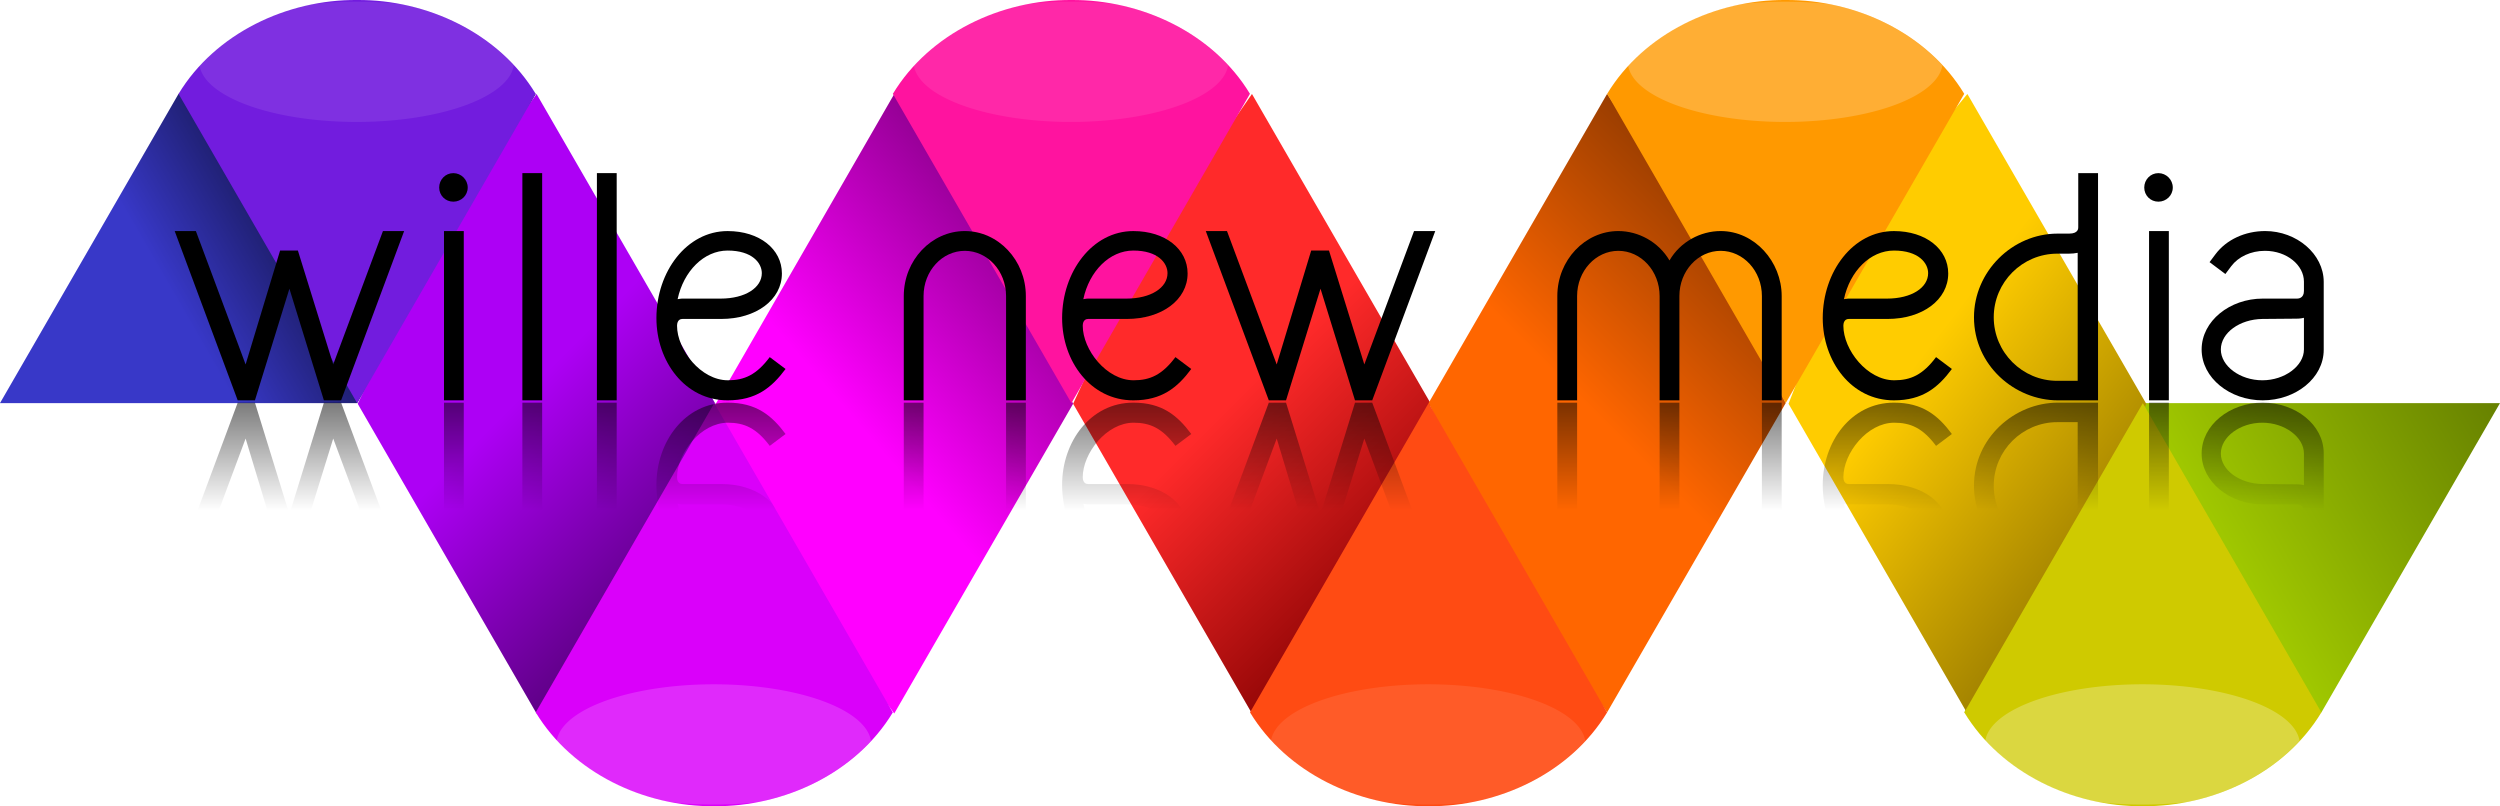
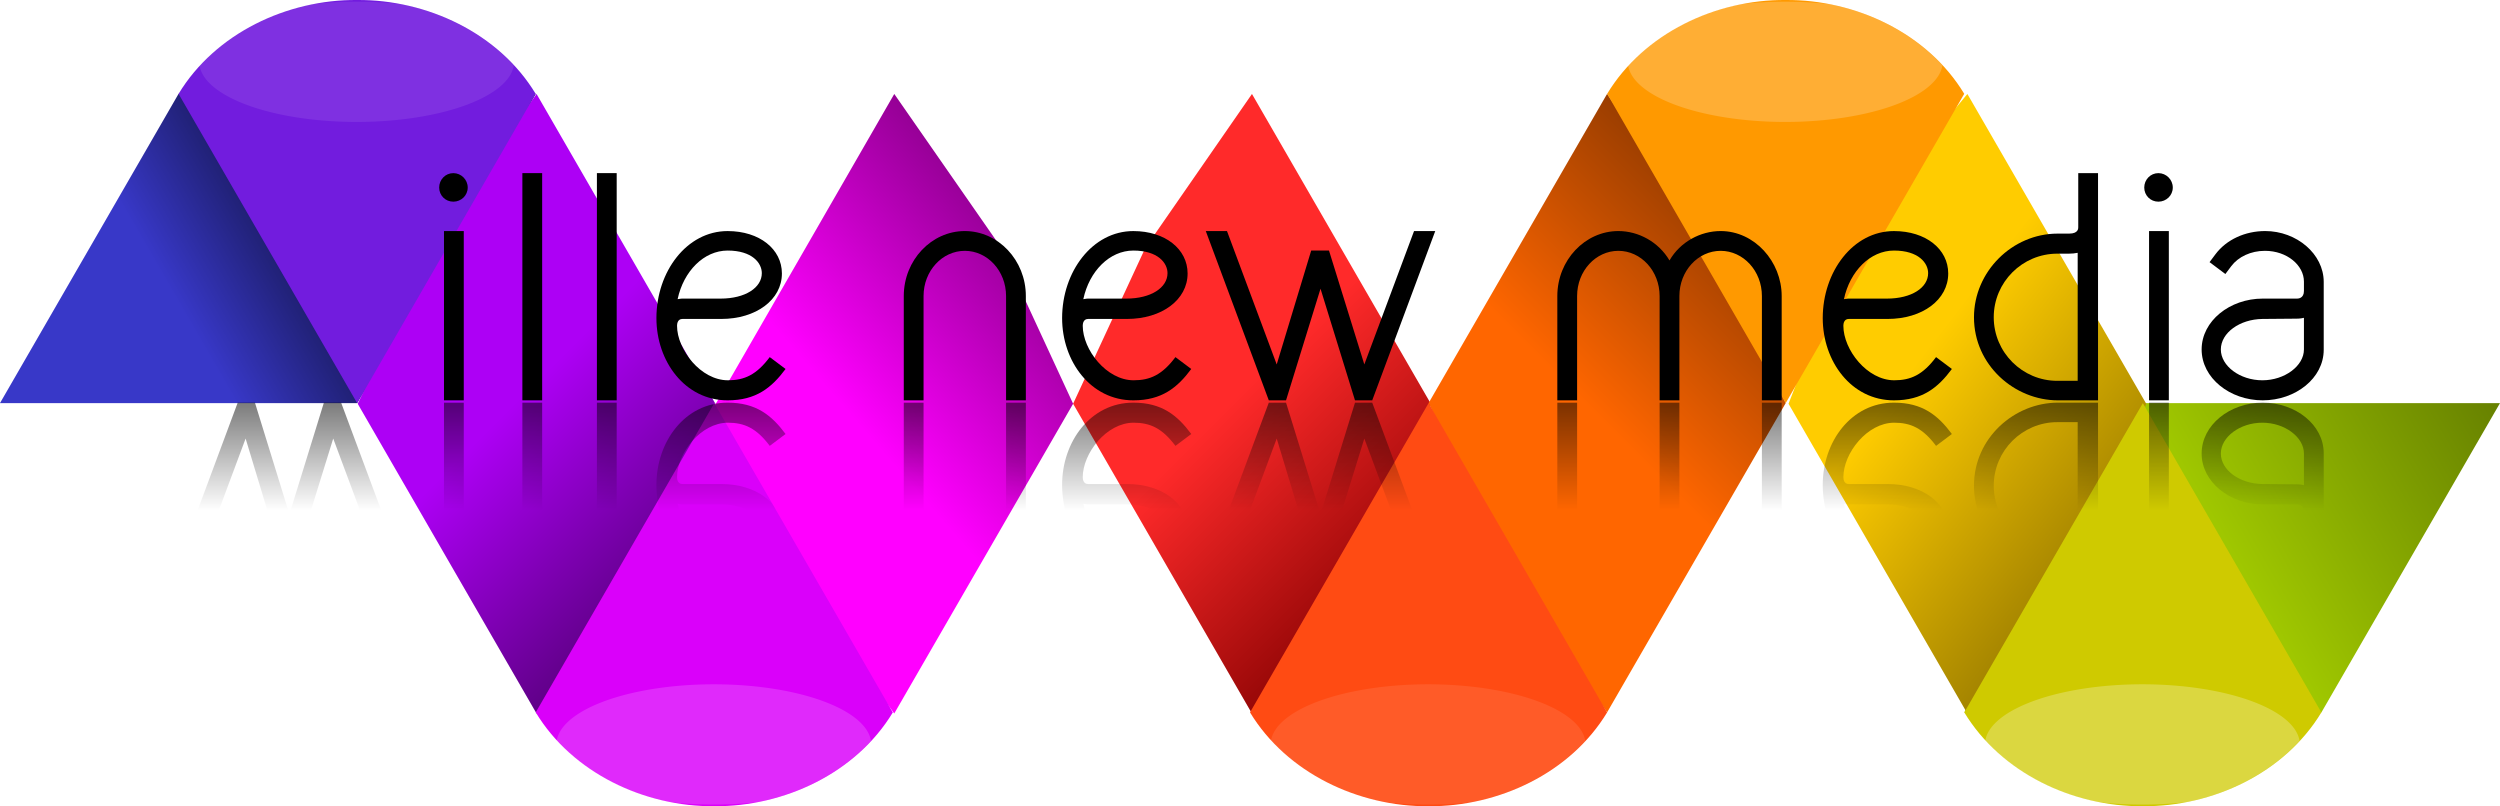
<svg xmlns="http://www.w3.org/2000/svg" xmlns:ns1="http://www.inkscape.org/namespaces/inkscape" xmlns:ns2="http://sodipodi.sourceforge.net/DTD/sodipodi-0.dtd" xmlns:xlink="http://www.w3.org/1999/xlink" width="529.134" height="170.639" viewBox="0 0 140 45.148" version="1.1" id="svg6612" ns1:version="0.92.2 (5c3e80d, 2017-08-06)" ns2:docname="wnmlogo.svg" ns1:export-filename="D:\WNM2018\wnmlogo_with_text.png" ns1:export-xdpi="185.65488" ns1:export-ydpi="185.65488">
  <defs id="defs6606">
    <linearGradient ns1:collect="always" id="linearGradient8678">
      <stop style="stop-color:#000000;stop-opacity:1;" offset="0" id="stop8674" />
      <stop style="stop-color:#000000;stop-opacity:0;" offset="1" id="stop8676" />
    </linearGradient>
    <linearGradient ns1:collect="always" id="linearGradient8157">
      <stop style="stop-color:#9fc700;stop-opacity:1;" offset="0" id="stop8153" />
      <stop style="stop-color:#668000;stop-opacity:1" offset="1" id="stop8155" />
    </linearGradient>
    <linearGradient ns1:collect="always" id="linearGradient8149">
      <stop style="stop-color:#ffcc00;stop-opacity:1;" offset="0" id="stop8145" />
      <stop style="stop-color:#886e00;stop-opacity:1" offset="1" id="stop8147" />
    </linearGradient>
    <linearGradient ns1:collect="always" id="linearGradient8141">
      <stop style="stop-color:#ff6600;stop-opacity:1;" offset="0" id="stop8137" />
      <stop style="stop-color:#853500;stop-opacity:1" offset="1" id="stop8139" />
    </linearGradient>
    <linearGradient ns1:collect="always" id="linearGradient8133">
      <stop style="stop-color:#ff2a2a;stop-opacity:1;" offset="0" id="stop8129" />
      <stop style="stop-color:#810000;stop-opacity:1" offset="1" id="stop8131" />
    </linearGradient>
    <linearGradient ns1:collect="always" id="linearGradient8125">
      <stop style="stop-color:#ff00ff;stop-opacity:1;" offset="0" id="stop8121" />
      <stop style="stop-color:#790079;stop-opacity:1" offset="1" id="stop8123" />
    </linearGradient>
    <linearGradient ns1:collect="always" id="linearGradient8117">
      <stop style="stop-color:#ad00f5;stop-opacity:1;" offset="0" id="stop8113" />
      <stop style="stop-color:#4f0070;stop-opacity:1" offset="1" id="stop8115" />
    </linearGradient>
    <linearGradient ns1:collect="always" id="linearGradient8109">
      <stop style="stop-color:#3838c8;stop-opacity:1;" offset="0" id="stop8105" />
      <stop style="stop-color:#0b0b29;stop-opacity:1" offset="1" id="stop8107" />
    </linearGradient>
    <linearGradient ns1:collect="always" xlink:href="#linearGradient8109" id="linearGradient8111" x1="37.794" y1="64.481" x2="75.589" y2="42.66" gradientUnits="userSpaceOnUse" gradientTransform="matrix(0.265,0,0,0.265,44.034,139.826)" />
    <linearGradient ns1:collect="always" xlink:href="#linearGradient8117" id="linearGradient8119" x1="72.747" y1="162.401" x2="84.034" y2="173.688" gradientUnits="userSpaceOnUse" gradientTransform="matrix(3.78,0,0,3.78,-166.426,-528.478)" />
    <linearGradient ns1:collect="always" xlink:href="#linearGradient8125" id="linearGradient8127" x1="91.04" y1="162.4" x2="104.033" y2="151.114" gradientUnits="userSpaceOnUse" gradientTransform="matrix(3.78,0,0,3.78,-166.426,-528.478)" />
    <linearGradient ns1:collect="always" xlink:href="#linearGradient8133" id="linearGradient8135" x1="112.747" y1="162.401" x2="124.034" y2="173.688" gradientUnits="userSpaceOnUse" gradientTransform="matrix(3.78,0,0,3.78,-166.426,-528.478)" />
    <linearGradient ns1:collect="always" xlink:href="#linearGradient8141" id="linearGradient8143" x1="132.746" y1="162.4" x2="144.033" y2="151.114" gradientUnits="userSpaceOnUse" gradientTransform="translate(1.9496e-4,7.3500001e-6)" />
    <linearGradient ns1:collect="always" xlink:href="#linearGradient8149" id="linearGradient8151" x1="149.375" y1="162.401" x2="164.033" y2="173.688" gradientUnits="userSpaceOnUse" gradientTransform="matrix(3.78,0,0,3.78,-166.426,-528.478)" />
    <linearGradient ns1:collect="always" xlink:href="#linearGradient8157" id="linearGradient8159" x1="472.441" y1="118.052" x2="529.134" y2="85.322" gradientUnits="userSpaceOnUse" gradientTransform="matrix(0.265,0,0,0.265,44.034,139.826)" />
    <linearGradient ns1:collect="always" xlink:href="#linearGradient8678" id="linearGradient8680" x1="123.499" y1="166.99" x2="123.499" y2="160.927" gradientUnits="userSpaceOnUse" />
    <linearGradient ns1:collect="always" xlink:href="#linearGradient8678" id="linearGradient8712" gradientUnits="userSpaceOnUse" x1="123.499" y1="166.99" x2="123.499" y2="160.927" />
    <linearGradient ns1:collect="always" xlink:href="#linearGradient8678" id="linearGradient8714" gradientUnits="userSpaceOnUse" x1="123.499" y1="166.99" x2="123.499" y2="160.927" />
    <linearGradient ns1:collect="always" xlink:href="#linearGradient8678" id="linearGradient8716" gradientUnits="userSpaceOnUse" x1="123.499" y1="166.99" x2="123.499" y2="160.927" />
    <linearGradient ns1:collect="always" xlink:href="#linearGradient8678" id="linearGradient8718" gradientUnits="userSpaceOnUse" x1="123.499" y1="166.99" x2="123.499" y2="160.927" />
    <linearGradient ns1:collect="always" xlink:href="#linearGradient8678" id="linearGradient8720" gradientUnits="userSpaceOnUse" x1="123.499" y1="166.99" x2="123.499" y2="160.927" />
    <linearGradient ns1:collect="always" xlink:href="#linearGradient8678" id="linearGradient8722" gradientUnits="userSpaceOnUse" x1="123.499" y1="166.99" x2="123.499" y2="160.927" />
    <linearGradient ns1:collect="always" xlink:href="#linearGradient8678" id="linearGradient8724" gradientUnits="userSpaceOnUse" x1="123.499" y1="166.99" x2="123.499" y2="160.927" />
    <linearGradient ns1:collect="always" xlink:href="#linearGradient8678" id="linearGradient8726" gradientUnits="userSpaceOnUse" x1="123.499" y1="166.99" x2="123.499" y2="160.927" />
    <linearGradient ns1:collect="always" xlink:href="#linearGradient8678" id="linearGradient8728" gradientUnits="userSpaceOnUse" x1="123.499" y1="166.99" x2="123.499" y2="160.927" />
    <linearGradient ns1:collect="always" xlink:href="#linearGradient8678" id="linearGradient8730" gradientUnits="userSpaceOnUse" x1="123.499" y1="166.99" x2="123.499" y2="160.927" />
    <linearGradient ns1:collect="always" xlink:href="#linearGradient8678" id="linearGradient8732" gradientUnits="userSpaceOnUse" x1="123.499" y1="166.99" x2="123.499" y2="160.927" />
    <linearGradient ns1:collect="always" xlink:href="#linearGradient8678" id="linearGradient8734" gradientUnits="userSpaceOnUse" x1="123.499" y1="166.99" x2="123.499" y2="160.927" />
    <linearGradient ns1:collect="always" xlink:href="#linearGradient8678" id="linearGradient8736" gradientUnits="userSpaceOnUse" x1="123.499" y1="166.99" x2="123.499" y2="160.927" />
    <filter ns1:collect="always" style="color-interpolation-filters:sRGB" id="filter923" x="-0.6" width="2.2" y="-0.6" height="2.2">
      <feGaussianBlur ns1:collect="always" stdDeviation="1.224" id="feGaussianBlur925" />
    </filter>
    <mask maskUnits="userSpaceOnUse" id="mask932">
      <path style="opacity:0.5;fill:#ffffff;fill-opacity:1;fill-rule:nonzero;stroke:none;stroke-width:0.032;stroke-linecap:butt;stroke-linejoin:miter;stroke-miterlimit:4;stroke-dasharray:none;stroke-opacity:1;filter:url(#filter923)" d="m 66.481,145.08 a 2.447,2.447 0 0 1 -2.447,2.447 2.447,2.447 0 0 1 -2.447,-2.447 2.447,2.447 0 0 1 2.447,-2.447 2.447,2.447 0 0 1 2.447,2.447 z" id="path934" ns1:connector-curvature="0" transform="matrix(3.167,0,0,3.167,-138.757,-319.335)" />
    </mask>
    <mask maskUnits="userSpaceOnUse" id="mask938">
      <path transform="matrix(3.167,0,0,3.167,-98.656,-319.335)" ns1:connector-curvature="0" id="path940" d="m 66.481,145.08 a 2.447,2.447 0 0 1 -2.447,2.447 2.447,2.447 0 0 1 -2.447,-2.447 2.447,2.447 0 0 1 2.447,-2.447 2.447,2.447 0 0 1 2.447,2.447 z" style="opacity:0.6;fill:#ffffff;fill-opacity:1;fill-rule:nonzero;stroke:none;stroke-width:0.032;stroke-linecap:butt;stroke-linejoin:miter;stroke-miterlimit:4;stroke-dasharray:none;stroke-opacity:1;filter:url(#filter923)" />
    </mask>
    <mask maskUnits="userSpaceOnUse" id="mask944">
      <path style="opacity:0.66;fill:#ffffff;fill-opacity:1;fill-rule:nonzero;stroke:none;stroke-width:0.032;stroke-linecap:butt;stroke-linejoin:miter;stroke-miterlimit:4;stroke-dasharray:none;stroke-opacity:1;filter:url(#filter923)" d="m 66.481,145.08 a 2.447,2.447 0 0 1 -2.447,2.447 2.447,2.447 0 0 1 -2.447,-2.447 2.447,2.447 0 0 1 2.447,-2.447 2.447,2.447 0 0 1 2.447,2.447 z" id="path946" ns1:connector-curvature="0" transform="matrix(3.167,0,0,3.167,-58.757,-319.335)" />
    </mask>
    <mask maskUnits="userSpaceOnUse" id="mask950">
      <path style="opacity:0.5;fill:#ffffff;fill-opacity:1;fill-rule:nonzero;stroke:none;stroke-width:0.032;stroke-linecap:butt;stroke-linejoin:miter;stroke-miterlimit:4;stroke-dasharray:none;stroke-opacity:1;filter:url(#filter923)" d="m 66.481,145.08 a 2.447,2.447 0 0 1 -2.447,2.447 2.447,2.447 0 0 1 -2.447,-2.447 2.447,2.447 0 0 1 2.447,-2.447 2.447,2.447 0 0 1 2.447,2.447 z" id="path952" ns1:connector-curvature="0" transform="matrix(3.167,0,0,3.167,-118.757,-274.486)" />
    </mask>
    <mask maskUnits="userSpaceOnUse" id="mask956">
      <path transform="matrix(3.167,0,0,3.167,-78.764,-274.486)" ns1:connector-curvature="0" id="path958" d="m 66.481,145.08 a 2.447,2.447 0 0 1 -2.447,2.447 2.447,2.447 0 0 1 -2.447,-2.447 2.447,2.447 0 0 1 2.447,-2.447 2.447,2.447 0 0 1 2.447,2.447 z" style="opacity:0.5;fill:#ffffff;fill-opacity:1;fill-rule:nonzero;stroke:none;stroke-width:0.032;stroke-linecap:butt;stroke-linejoin:miter;stroke-miterlimit:4;stroke-dasharray:none;stroke-opacity:1;filter:url(#filter923)" />
    </mask>
    <mask maskUnits="userSpaceOnUse" id="mask962">
      <path style="opacity:0.6;fill:#ffffff;fill-opacity:1;fill-rule:nonzero;stroke:none;stroke-width:0.032;stroke-linecap:butt;stroke-linejoin:miter;stroke-miterlimit:4;stroke-dasharray:none;stroke-opacity:1;filter:url(#filter923)" d="m 66.481,145.08 a 2.447,2.447 0 0 1 -2.447,2.447 2.447,2.447 0 0 1 -2.447,-2.447 2.447,2.447 0 0 1 2.447,-2.447 2.447,2.447 0 0 1 2.447,2.447 z" id="path964" ns1:connector-curvature="0" transform="matrix(3.167,0,0,3.167,-38.764,-274.486)" />
    </mask>
    <clipPath clipPathUnits="userSpaceOnUse" id="clipPath2193">
      <path ns1:connector-curvature="0" id="path2195" d="m 104.033,139.678 c -3.789,0 -7.078,1.809 -8.73,4.462 h -0.002 l 9.24e-4,0.002 2.306,3.885 6.425,10.826 6.425,-10.826 2.306,-3.885 9.2e-4,-0.002 h -0.002 c -1.652,-2.653 -4.941,-4.462 -8.73,-4.462 z" style="opacity:1;fill:#ff139f;fill-opacity:1;fill-rule:nonzero;stroke:none;stroke-width:0.1;stroke-linecap:butt;stroke-linejoin:miter;stroke-miterlimit:4;stroke-dasharray:none;stroke-opacity:1" />
    </clipPath>
    <clipPath clipPathUnits="userSpaceOnUse" id="clipPath2229">
      <path style="opacity:1;fill:#ff139f;fill-opacity:1;fill-rule:nonzero;stroke:none;stroke-width:0.1;stroke-linecap:butt;stroke-linejoin:miter;stroke-miterlimit:4;stroke-dasharray:none;stroke-opacity:1" d="m 104.033,139.678 c -3.789,0 -7.078,1.809 -8.73,4.462 h -0.002 l 9.24e-4,0.002 2.306,3.885 6.425,10.826 6.425,-10.826 2.306,-3.885 9.2e-4,-0.002 h -0.002 c -1.652,-2.653 -4.941,-4.462 -8.73,-4.462 z" id="path2231" ns1:connector-curvature="0" />
    </clipPath>
    <clipPath clipPathUnits="userSpaceOnUse" id="clipPath2300">
      <path ns1:connector-curvature="0" id="path2302" d="m 104.034,141.103 c -3.684,-0.028 -7.479,1.701 -9.418,4.815 3.14,5.289 6.279,10.579 9.418,15.868 3.138,-5.29 6.284,-10.584 9.417,-15.87 -1.942,-3.12 -5.734,-4.837 -9.417,-4.813 z" style="opacity:1;fill:#721cde;fill-opacity:1;fill-rule:nonzero;stroke:none;stroke-width:0.1;stroke-linecap:butt;stroke-linejoin:miter;stroke-miterlimit:4;stroke-dasharray:none;stroke-opacity:1" ns2:nodetypes="ccccc" />
    </clipPath>
    <clipPath clipPathUnits="userSpaceOnUse" id="clipPath16330">
      <path style="opacity:1;fill:#721cde;fill-opacity:1;fill-rule:nonzero;stroke:none;stroke-width:0.1;stroke-linecap:butt;stroke-linejoin:miter;stroke-miterlimit:4;stroke-dasharray:none;stroke-opacity:1" d="m 104.034,130.698 c -3.415,-0.072 -6.933,4.357 -8.731,12.335 2.911,13.549 5.821,27.1 8.731,40.649 2.909,-13.55 5.825,-27.111 8.73,-40.654 -1.8,-7.991 -5.316,-12.39 -8.73,-12.33 z" id="path16332" ns1:connector-curvature="0" />
    </clipPath>
    <mask maskUnits="userSpaceOnUse" id="mask16326">
      <path ns1:connector-curvature="0" id="path16328" d="m 104.034,130.698 c -3.415,-0.072 -6.933,4.357 -8.731,12.335 2.911,13.549 5.821,27.1 8.731,40.649 2.909,-13.55 5.825,-27.111 8.73,-40.654 -1.8,-7.991 -5.316,-12.39 -8.73,-12.33 z" style="opacity:1;fill:#721cde;fill-opacity:1;fill-rule:nonzero;stroke:none;stroke-width:0.1;stroke-linecap:butt;stroke-linejoin:miter;stroke-miterlimit:4;stroke-dasharray:none;stroke-opacity:1" />
    </mask>
    <clipPath clipPathUnits="userSpaceOnUse" id="clipPath16385">
      <path ns1:connector-curvature="0" id="path16387" d="m 104.034,130.698 c -3.415,-0.072 -6.933,4.357 -8.731,12.335 2.911,13.549 5.821,27.1 8.731,40.649 2.909,-13.55 5.825,-27.111 8.73,-40.654 -1.8,-7.991 -5.316,-12.39 -8.73,-12.33 z" style="opacity:1;fill:#721cde;fill-opacity:1;fill-rule:nonzero;stroke:none;stroke-width:0.1;stroke-linecap:butt;stroke-linejoin:miter;stroke-miterlimit:4;stroke-dasharray:none;stroke-opacity:1" />
    </clipPath>
    <filter ns1:collect="always" style="color-interpolation-filters:sRGB" id="filter16369" x="-0.544" width="2.088" y="-0.53" height="2.059">
      <feGaussianBlur ns1:collect="always" stdDeviation="3.489" id="feGaussianBlur16371" />
    </filter>
  </defs>
  <ns2:namedview id="base" pagecolor="#ffffff" bordercolor="#666666" borderopacity="1.0" ns1:pageopacity="0.0" ns1:pageshadow="2" ns1:zoom="1.4142136" ns1:cx="197.18135" ns1:cy="43.050944" ns1:document-units="mm" ns1:current-layer="layer1" showgrid="false" fit-margin-top="0" fit-margin-left="0" fit-margin-right="0" fit-margin-bottom="0" ns1:window-width="1920" ns1:window-height="1017" ns1:window-x="-8" ns1:window-y="-8" ns1:window-maximized="1" units="px" ns1:snap-object-midpoints="true" ns1:object-paths="true" ns1:snap-intersection-paths="true" ns1:snap-bbox="true" ns1:bbox-paths="true" ns1:bbox-nodes="true" ns1:snap-bbox-edge-midpoints="true" ns1:snap-bbox-midpoints="true" ns1:snap-smooth-nodes="true" ns1:snap-center="true" ns1:snap-page="true" ns1:snap-global="true" />
  <g ns1:label="Ebene 1" ns1:groupmode="layer" id="layer1" transform="translate(-44.034,-139.826)">
    <path style="opacity:1;fill:url(#linearGradient8135);fill-opacity:1;fill-rule:nonzero;stroke:none;stroke-width:0.378;stroke-linecap:butt;stroke-linejoin:miter;stroke-miterlimit:4;stroke-dasharray:none;stroke-opacity:1" d="m 264.566,19.855 -0.004,0.008 -22.53,32.518 -15.261,32.938 37.795,65.463 h 0.002 l 0.004,-0.008 22.254,-33.253 15.537,-32.202 z" transform="matrix(0.265,0,0,0.265,44.034,139.826)" id="path8051" ns1:connector-curvature="0" ns2:nodetypes="cccccccccc" />
    <path style="opacity:1;fill:url(#linearGradient8143);fill-opacity:1;fill-rule:nonzero;stroke:none;stroke-width:0.1;stroke-linecap:butt;stroke-linejoin:miter;stroke-miterlimit:4;stroke-dasharray:none;stroke-opacity:1" d="m 154.033,145.08 -0.001,0.002 0.002,-0.002 z m -20,5.2e-4 -10,17.32 4.215,8.854 5.784,8.464 10.001,-17.319 -4.051,-8.384 -5.948,-8.935 z" id="path8055" ns1:connector-curvature="0" ns2:nodetypes="cccccccccccc" />
    <path style="opacity:1;fill:#ff4b13;fill-opacity:1;fill-rule:nonzero;stroke:none;stroke-width:0.1;stroke-linecap:butt;stroke-linejoin:miter;stroke-miterlimit:4;stroke-dasharray:none;stroke-opacity:1" d="m 124.034,184.975 c -3.911,0.031 -7.94,-1.856 -9.999,-5.255 3.333,-5.773 6.666,-11.546 9.999,-17.319 3.332,5.773 6.671,11.551 9.998,17.321 -2.061,3.405 -6.087,5.279 -9.998,5.253 z" id="path8091" ns1:connector-curvature="0" />
    <path ns1:connector-curvature="0" style="opacity:1;fill:url(#linearGradient8111);fill-opacity:1;fill-rule:nonzero;stroke:none;stroke-width:0.1;stroke-linecap:butt;stroke-linejoin:miter;stroke-miterlimit:4;stroke-dasharray:none;stroke-opacity:1" d="m 54.033,145.08 -10,17.321 h 20 l 10,-17.321 z" id="path8097" />
    <path style="opacity:1;fill:url(#linearGradient8119);fill-opacity:1;fill-rule:nonzero;stroke:none;stroke-width:0.378;stroke-linecap:butt;stroke-linejoin:miter;stroke-miterlimit:4;stroke-dasharray:none;stroke-opacity:1" d="M 113.385,19.855 93.26,47.834 75.59,85.32 113.385,150.783 h 10e-4 0.001 l 0.002,-0.004 0.002,-0.004 21.646,-31.978 16.146,-33.478 z" transform="matrix(0.265,0,0,0.265,44.034,139.826)" id="rect6263" ns1:connector-curvature="0" ns2:nodetypes="ccccccccccc" />
    <path style="opacity:1;fill:url(#linearGradient8127);fill-opacity:1;fill-rule:nonzero;stroke:none;stroke-width:0.378;stroke-linecap:butt;stroke-linejoin:miter;stroke-miterlimit:4;stroke-dasharray:none;stroke-opacity:1" d="m 188.977,19.855 -37.951,65.88 16.911,36.054 21.036,28.987 37.799,-65.456 -15.325,-33.155 z" id="path8047" ns1:connector-curvature="0" ns2:nodetypes="ccccccc" transform="matrix(0.265,0,0,0.265,44.034,139.826)" />
    <path style="opacity:1;fill:#da00fa;fill-opacity:1;fill-rule:nonzero;stroke:none;stroke-width:0.1;stroke-linecap:butt;stroke-linejoin:miter;stroke-miterlimit:4;stroke-dasharray:none;stroke-opacity:1" d="m 84.034,184.975 c -3.911,0.031 -7.94,-1.857 -9.999,-5.255 3.333,-5.773 6.666,-11.546 9.999,-17.319 3.332,5.773 6.671,11.551 9.998,17.321 -2.061,3.405 -6.088,5.279 -9.998,5.253 z" id="path8089" ns1:connector-curvature="0" />
-     <path style="opacity:1;fill:#ff139f;fill-opacity:1;fill-rule:nonzero;stroke:none;stroke-width:0.1;stroke-linecap:butt;stroke-linejoin:miter;stroke-miterlimit:4;stroke-dasharray:none;stroke-opacity:1" d="m 104.033,139.826 c -3.913,-0.028 -7.937,1.852 -9.999,5.255 3.333,5.773 6.666,11.546 9.999,17.319 3.332,-5.773 6.671,-11.551 9.998,-17.321 -2.065,-3.41 -6.086,-5.276 -9.998,-5.253 z" id="path8049" ns1:connector-curvature="0" />
    <path ns1:connector-curvature="0" style="opacity:1;fill:url(#linearGradient8159);fill-opacity:1;fill-rule:nonzero;stroke:none;stroke-width:0.1;stroke-linecap:butt;stroke-linejoin:miter;stroke-miterlimit:4;stroke-dasharray:none;stroke-opacity:1" d="m 164.033,162.401 -10,17.32 h 20 l 10,-17.32 z" id="path8061" />
    <path style="opacity:1;fill:url(#linearGradient8151);fill-opacity:1;fill-rule:nonzero;stroke:none;stroke-width:0.378;stroke-linecap:butt;stroke-linejoin:miter;stroke-miterlimit:4;stroke-dasharray:none;stroke-opacity:1" d="m 415.746,19.855 -0.004,0.008 -23.3,28.251 -14.49,37.204 37.795,65.465 0.004,-0.008 24.353,-29.177 13.438,-36.28 -37.795,-65.463 z" id="path8059" transform="matrix(0.265,0,0,0.265,44.034,139.826)" ns1:connector-curvature="0" ns2:nodetypes="cccccccccc" />
    <path style="opacity:1;fill:#cfca00;fill-opacity:1;fill-rule:nonzero;stroke:none;stroke-width:0.1;stroke-linecap:butt;stroke-linejoin:miter;stroke-miterlimit:4;stroke-dasharray:none;stroke-opacity:1" d="m 164.033,184.975 c -3.911,0.031 -7.94,-1.856 -9.999,-5.255 3.333,-5.773 6.666,-11.546 9.999,-17.319 3.332,5.773 6.671,11.551 9.998,17.321 -2.061,3.405 -6.087,5.279 -9.998,5.253 z" id="path8095" ns1:connector-curvature="0" />
    <path style="opacity:1;fill:#ff9900;fill-opacity:1;fill-rule:nonzero;stroke:none;stroke-width:0.1;stroke-linecap:butt;stroke-linejoin:miter;stroke-miterlimit:4;stroke-dasharray:none;stroke-opacity:1" d="m 144.033,139.826 c -3.911,-0.031 -7.94,1.856 -9.999,5.255 3.333,5.773 6.666,11.546 9.999,17.319 3.332,-5.773 6.671,-11.551 9.998,-17.321 -2.061,-3.405 -6.087,-5.279 -9.998,-5.253 z" id="path8087" ns1:connector-curvature="0" />
    <path style="opacity:1;fill:#721cde;fill-opacity:1;fill-rule:nonzero;stroke:none;stroke-width:0.1;stroke-linecap:butt;stroke-linejoin:miter;stroke-miterlimit:4;stroke-dasharray:none;stroke-opacity:1" d="m 64.033,139.826 c -3.911,-0.031 -7.94,1.857 -9.999,5.255 3.333,5.773 6.666,11.546 9.999,17.319 3.331,-5.773 6.671,-11.551 9.998,-17.321 -2.061,-3.405 -6.088,-5.279 -9.998,-5.253 z" id="path8093" ns1:connector-curvature="0" />
    <g aria-label="wille new media" style="font-style:normal;font-variant:normal;font-weight:normal;font-stretch:normal;font-size:16.4px;line-height:125%;font-family:Kirvy;-inkscape-font-specification:Kirvy;letter-spacing:0px;word-spacing:0px;fill:#000000;fill-opacity:1;stroke:none;stroke-width:0.274px;stroke-linecap:butt;stroke-linejoin:miter;stroke-opacity:1" id="text8515" transform="matrix(0.965,0,0,0.965,3.947,0.922)">
-       <path d="m 55.794,165.091 -2.886,-7.741 h -1.23 l 3.657,9.824 h 1 l 2.001,-6.478 2.001,6.478 h 1 l 3.657,-9.824 h -1.23 l -2.886,7.741 -2.05,-6.609 h -1.033 z" style="font-style:normal;font-variant:normal;font-weight:normal;font-stretch:normal;font-size:16.4px;font-family:Kirvy;-inkscape-font-specification:Kirvy;stroke-width:0.274px" id="path8593" ns1:connector-curvature="0" />
      <path d="m 67.306,167.174 h 1.148 v -9.824 H 67.306 Z M 67.027,154.825 c 0,0.459 0.361,0.82 0.82,0.82 0.459,0 0.836,-0.361 0.836,-0.82 0,-0.459 -0.377,-0.836 -0.836,-0.836 -0.459,0 -0.82,0.377 -0.82,0.836 z" style="font-style:normal;font-variant:normal;font-weight:normal;font-stretch:normal;font-size:16.4px;font-family:Kirvy;-inkscape-font-specification:Kirvy;stroke-width:0.274px" id="path8595" ns1:connector-curvature="0" />
      <path d="m 71.855,167.174 h 1.148 v -13.186 h -1.148 z" style="font-style:normal;font-variant:normal;font-weight:normal;font-stretch:normal;font-size:16.4px;font-family:Kirvy;-inkscape-font-specification:Kirvy;stroke-width:0.274px" id="path8597" ns1:connector-curvature="0" />
      <path d="m 76.18,167.174 h 1.148 v -13.186 h -1.148 z" style="font-style:normal;font-variant:normal;font-weight:normal;font-stretch:normal;font-size:16.4px;font-family:Kirvy;-inkscape-font-specification:Kirvy;stroke-width:0.274px" id="path8599" ns1:connector-curvature="0" />
      <path d="m 83.766,167.174 c 1.656,0 2.558,-0.738 3.362,-1.82 l -0.918,-0.689 c -0.771,1.033 -1.476,1.345 -2.427,1.345 -1.574,0 -2.952,-1.771 -2.952,-3.165 0,-0.115 0.033,-0.394 0.312,-0.394 h 2.247 c 2.034,0 3.526,-1.115 3.526,-2.64 0,-1.41 -1.296,-2.46 -3.149,-2.46 -2.378,0 -4.133,2.362 -4.133,5.051 0,2.509 1.656,4.772 4.133,4.772 z m 0,-8.692 c 1.427,0 1.984,0.722 1.984,1.312 0,0.836 -0.951,1.476 -2.394,1.476 h -2.23 c -0.016,0 -0.082,0 -0.262,0.033 0.344,-1.624 1.525,-2.821 2.903,-2.821 z" style="font-style:normal;font-variant:normal;font-weight:normal;font-stretch:normal;font-size:16.4px;font-family:Kirvy;-inkscape-font-specification:Kirvy;stroke-width:0.274px" id="path8601" ns1:connector-curvature="0" />
      <path d="m 101.072,167.174 v -6.052 c 0,-2.083 -1.607,-3.772 -3.542,-3.772 -1.935,0 -3.542,1.689 -3.542,3.772 v 6.052 h 1.148 v -6.052 c 0,-1.46 1.082,-2.624 2.394,-2.624 1.312,0 2.394,1.164 2.394,2.624 v 6.052 z" style="font-style:normal;font-variant:normal;font-weight:normal;font-stretch:normal;font-size:16.4px;font-family:Kirvy;-inkscape-font-specification:Kirvy;stroke-width:0.274px" id="path8603" ns1:connector-curvature="0" />
      <path d="m 107.309,167.174 c 1.656,0 2.558,-0.738 3.362,-1.82 l -0.918,-0.689 c -0.771,1.033 -1.476,1.345 -2.427,1.345 -1.574,0 -2.952,-1.771 -2.952,-3.165 0,-0.115 0.033,-0.394 0.312,-0.394 h 2.247 c 2.034,0 3.526,-1.115 3.526,-2.64 0,-1.41 -1.296,-2.46 -3.149,-2.46 -2.378,0 -4.133,2.362 -4.133,5.051 0,2.509 1.656,4.772 4.133,4.772 z m 0,-8.692 c 1.427,0 1.984,0.722 1.984,1.312 0,0.836 -0.951,1.476 -2.394,1.476 h -2.23 c -0.016,0 -0.082,0 -0.262,0.033 0.344,-1.624 1.525,-2.821 2.903,-2.821 z" style="font-style:normal;font-variant:normal;font-weight:normal;font-stretch:normal;font-size:16.4px;font-family:Kirvy;-inkscape-font-specification:Kirvy;stroke-width:0.274px" id="path8605" ns1:connector-curvature="0" />
      <path d="m 115.63,165.091 -2.886,-7.741 h -1.23 l 3.657,9.824 h 1 l 2.001,-6.478 2.001,6.478 h 1 l 3.657,-9.824 h -1.23 l -2.886,7.741 -2.05,-6.609 h -1.033 z" style="font-style:normal;font-variant:normal;font-weight:normal;font-stretch:normal;font-size:16.4px;font-family:Kirvy;-inkscape-font-specification:Kirvy;stroke-width:0.274px" id="path8607" ns1:connector-curvature="0" />
      <path d="m 141.392,157.35 c -1.164,0 -2.345,0.623 -2.968,1.706 -0.64,-1.082 -1.804,-1.706 -2.968,-1.706 -1.935,0 -3.542,1.689 -3.542,3.772 v 6.052 h 1.148 v -6.052 c 0,-1.46 1.082,-2.624 2.394,-2.624 1.312,0 2.394,1.164 2.394,2.624 v 6.052 h 1.148 v -6.052 c 0,-1.46 1.082,-2.624 2.394,-2.624 1.312,0 2.394,1.164 2.394,2.624 v 6.052 h 1.148 v -6.052 c 0,-2.001 -1.574,-3.772 -3.542,-3.772 z" style="font-style:normal;font-variant:normal;font-weight:normal;font-stretch:normal;font-size:16.4px;font-family:Kirvy;-inkscape-font-specification:Kirvy;stroke-width:0.274px" id="path8609" ns1:connector-curvature="0" />
      <path d="m 151.449,167.174 c 1.656,0 2.558,-0.738 3.362,-1.82 l -0.918,-0.689 c -0.771,1.033 -1.476,1.345 -2.427,1.345 -1.574,0 -2.952,-1.771 -2.952,-3.165 0,-0.115 0.033,-0.394 0.312,-0.394 h 2.247 c 2.034,0 3.526,-1.115 3.526,-2.64 0,-1.41 -1.296,-2.46 -3.149,-2.46 -2.378,0 -4.133,2.362 -4.133,5.051 0,2.509 1.656,4.772 4.133,4.772 z m 0,-8.692 c 1.427,0 1.984,0.722 1.984,1.312 0,0.836 -0.951,1.476 -2.394,1.476 h -2.23 c -0.016,0 -0.082,0 -0.262,0.033 0.344,-1.624 1.525,-2.821 2.903,-2.821 z" style="font-style:normal;font-variant:normal;font-weight:normal;font-stretch:normal;font-size:16.4px;font-family:Kirvy;-inkscape-font-specification:Kirvy;stroke-width:0.274px" id="path8611" ns1:connector-curvature="0" />
      <path d="m 160.963,167.174 h 2.329 v -13.186 h -1.148 v 3.149 c 0,0.066 0,0.361 -0.525,0.361 h -0.672 c -2.64,0 -4.854,2.214 -4.854,4.854 0,2.788 2.362,4.822 4.871,4.822 z m 1.148,-8.545 v 7.413 h -1.181 c -2.034,0 -3.69,-1.656 -3.69,-3.69 0,-2.034 1.656,-3.69 3.69,-3.69 h 0.672 c 0.18,0 0.344,-0.016 0.508,-0.049 z" style="font-style:normal;font-variant:normal;font-weight:normal;font-stretch:normal;font-size:16.4px;font-family:Kirvy;-inkscape-font-specification:Kirvy;stroke-width:0.274px" id="path8613" ns1:connector-curvature="0" />
      <path d="m 166.253,167.174 h 1.148 v -9.824 h -1.148 z m -0.279,-12.349 c 0,0.459 0.361,0.82 0.82,0.82 0.459,0 0.836,-0.361 0.836,-0.82 0,-0.459 -0.377,-0.836 -0.836,-0.836 -0.459,0 -0.82,0.377 -0.82,0.836 z" style="font-style:normal;font-variant:normal;font-weight:normal;font-stretch:normal;font-size:16.4px;font-family:Kirvy;-inkscape-font-specification:Kirvy;stroke-width:0.274px" id="path8615" ns1:connector-curvature="0" />
      <path d="m 172.847,167.174 c 1.902,0 3.542,-1.279 3.542,-2.936 v -3.936 c 0,-1.624 -1.574,-2.952 -3.395,-2.952 -1.164,0 -2.247,0.492 -2.886,1.345 l -0.344,0.459 0.918,0.689 0.344,-0.459 c 0.41,-0.541 1.132,-0.886 1.952,-0.886 1.279,0 2.263,0.836 2.263,1.788 v 0.541 c 0,0.426 -0.328,0.443 -0.394,0.443 -0.246,0 -2.001,0 -2.001,0 -1.902,0 -3.542,1.296 -3.542,2.952 0,1.656 1.64,2.952 3.542,2.952 z m 1.968,-4.74 c 0.066,0 0.213,0 0.426,-0.049 v 1.837 c 0,0.951 -1.115,1.788 -2.411,1.788 -1.312,0 -2.411,-0.836 -2.411,-1.788 0,-0.968 1.099,-1.755 2.411,-1.771 z" style="font-style:normal;font-variant:normal;font-weight:normal;font-stretch:normal;font-size:16.4px;font-family:Kirvy;-inkscape-font-specification:Kirvy;stroke-width:0.274px" id="path8617" ns1:connector-curvature="0" />
    </g>
    <g transform="matrix(0.965,0,0,-0.965,3.947,323.697)" id="g8672" style="font-style:normal;font-variant:normal;font-weight:normal;font-stretch:normal;font-size:16.4px;line-height:125%;font-family:Kirvy;-inkscape-font-specification:Kirvy;letter-spacing:0px;word-spacing:0px;opacity:0.5;fill:url(#linearGradient8680);fill-opacity:1;stroke:none;stroke-width:0.274px;stroke-linecap:butt;stroke-linejoin:miter;stroke-opacity:1" aria-label="wille new media">
      <path ns1:connector-curvature="0" id="path8646" style="font-style:normal;font-variant:normal;font-weight:normal;font-stretch:normal;font-size:16.4px;font-family:Kirvy;-inkscape-font-specification:Kirvy;fill:url(#linearGradient8712);fill-opacity:1;stroke-width:0.274px" d="m 55.794,165.091 -2.886,-7.741 h -1.23 l 3.657,9.824 h 1 l 2.001,-6.478 2.001,6.478 h 1 l 3.657,-9.824 h -1.23 l -2.886,7.741 -2.05,-6.609 h -1.033 z" />
      <path ns1:connector-curvature="0" id="path8648" style="font-style:normal;font-variant:normal;font-weight:normal;font-stretch:normal;font-size:16.4px;font-family:Kirvy;-inkscape-font-specification:Kirvy;fill:url(#linearGradient8714);fill-opacity:1;stroke-width:0.274px" d="m 67.306,167.174 h 1.148 v -9.824 H 67.306 Z M 67.027,154.825 c 0,0.459 0.361,0.82 0.82,0.82 0.459,0 0.836,-0.361 0.836,-0.82 0,-0.459 -0.377,-0.836 -0.836,-0.836 -0.459,0 -0.82,0.377 -0.82,0.836 z" />
      <path ns1:connector-curvature="0" id="path8650" style="font-style:normal;font-variant:normal;font-weight:normal;font-stretch:normal;font-size:16.4px;font-family:Kirvy;-inkscape-font-specification:Kirvy;fill:url(#linearGradient8716);fill-opacity:1;stroke-width:0.274px" d="m 71.855,167.174 h 1.148 v -13.186 h -1.148 z" />
      <path ns1:connector-curvature="0" id="path8652" style="font-style:normal;font-variant:normal;font-weight:normal;font-stretch:normal;font-size:16.4px;font-family:Kirvy;-inkscape-font-specification:Kirvy;fill:url(#linearGradient8718);fill-opacity:1;stroke-width:0.274px" d="m 76.18,167.174 h 1.148 v -13.186 h -1.148 z" />
      <path ns1:connector-curvature="0" id="path8654" style="font-style:normal;font-variant:normal;font-weight:normal;font-stretch:normal;font-size:16.4px;font-family:Kirvy;-inkscape-font-specification:Kirvy;fill:url(#linearGradient8720);fill-opacity:1;stroke-width:0.274px" d="m 83.766,167.174 c 1.656,0 2.558,-0.738 3.362,-1.82 l -0.918,-0.689 c -0.771,1.033 -1.476,1.345 -2.427,1.345 -1.574,0 -2.952,-1.771 -2.952,-3.165 0,-0.115 0.033,-0.394 0.312,-0.394 h 2.247 c 2.034,0 3.526,-1.115 3.526,-2.64 0,-1.41 -1.296,-2.46 -3.149,-2.46 -2.378,0 -4.133,2.362 -4.133,5.051 0,2.509 1.656,4.772 4.133,4.772 z m 0,-8.692 c 1.427,0 1.984,0.722 1.984,1.312 0,0.836 -0.951,1.476 -2.394,1.476 h -2.23 c -0.016,0 -0.082,0 -0.262,0.033 0.344,-1.624 1.525,-2.821 2.903,-2.821 z" />
      <path ns1:connector-curvature="0" id="path8656" style="font-style:normal;font-variant:normal;font-weight:normal;font-stretch:normal;font-size:16.4px;font-family:Kirvy;-inkscape-font-specification:Kirvy;fill:url(#linearGradient8722);fill-opacity:1;stroke-width:0.274px" d="m 101.072,167.174 v -6.052 c 0,-2.083 -1.607,-3.772 -3.542,-3.772 -1.935,0 -3.542,1.689 -3.542,3.772 v 6.052 h 1.148 v -6.052 c 0,-1.46 1.082,-2.624 2.394,-2.624 1.312,0 2.394,1.164 2.394,2.624 v 6.052 z" />
      <path ns1:connector-curvature="0" id="path8658" style="font-style:normal;font-variant:normal;font-weight:normal;font-stretch:normal;font-size:16.4px;font-family:Kirvy;-inkscape-font-specification:Kirvy;fill:url(#linearGradient8724);fill-opacity:1;stroke-width:0.274px" d="m 107.309,167.174 c 1.656,0 2.558,-0.738 3.362,-1.82 l -0.918,-0.689 c -0.771,1.033 -1.476,1.345 -2.427,1.345 -1.574,0 -2.952,-1.771 -2.952,-3.165 0,-0.115 0.033,-0.394 0.312,-0.394 h 2.247 c 2.034,0 3.526,-1.115 3.526,-2.64 0,-1.41 -1.296,-2.46 -3.149,-2.46 -2.378,0 -4.133,2.362 -4.133,5.051 0,2.509 1.656,4.772 4.133,4.772 z m 0,-8.692 c 1.427,0 1.984,0.722 1.984,1.312 0,0.836 -0.951,1.476 -2.394,1.476 h -2.23 c -0.016,0 -0.082,0 -0.262,0.033 0.344,-1.624 1.525,-2.821 2.903,-2.821 z" />
      <path ns1:connector-curvature="0" id="path8660" style="font-style:normal;font-variant:normal;font-weight:normal;font-stretch:normal;font-size:16.4px;font-family:Kirvy;-inkscape-font-specification:Kirvy;fill:url(#linearGradient8726);fill-opacity:1;stroke-width:0.274px" d="m 115.63,165.091 -2.886,-7.741 h -1.23 l 3.657,9.824 h 1 l 2.001,-6.478 2.001,6.478 h 1 l 3.657,-9.824 h -1.23 l -2.886,7.741 -2.05,-6.609 h -1.033 z" />
      <path ns1:connector-curvature="0" id="path8662" style="font-style:normal;font-variant:normal;font-weight:normal;font-stretch:normal;font-size:16.4px;font-family:Kirvy;-inkscape-font-specification:Kirvy;fill:url(#linearGradient8728);fill-opacity:1;stroke-width:0.274px" d="m 141.392,157.35 c -1.164,0 -2.345,0.623 -2.968,1.706 -0.64,-1.082 -1.804,-1.706 -2.968,-1.706 -1.935,0 -3.542,1.689 -3.542,3.772 v 6.052 h 1.148 v -6.052 c 0,-1.46 1.082,-2.624 2.394,-2.624 1.312,0 2.394,1.164 2.394,2.624 v 6.052 h 1.148 v -6.052 c 0,-1.46 1.082,-2.624 2.394,-2.624 1.312,0 2.394,1.164 2.394,2.624 v 6.052 h 1.148 v -6.052 c 0,-2.001 -1.574,-3.772 -3.542,-3.772 z" />
      <path ns1:connector-curvature="0" id="path8664" style="font-style:normal;font-variant:normal;font-weight:normal;font-stretch:normal;font-size:16.4px;font-family:Kirvy;-inkscape-font-specification:Kirvy;fill:url(#linearGradient8730);fill-opacity:1;stroke-width:0.274px" d="m 151.449,167.174 c 1.656,0 2.558,-0.738 3.362,-1.82 l -0.918,-0.689 c -0.771,1.033 -1.476,1.345 -2.427,1.345 -1.574,0 -2.952,-1.771 -2.952,-3.165 0,-0.115 0.033,-0.394 0.312,-0.394 h 2.247 c 2.034,0 3.526,-1.115 3.526,-2.64 0,-1.41 -1.296,-2.46 -3.149,-2.46 -2.378,0 -4.133,2.362 -4.133,5.051 0,2.509 1.656,4.772 4.133,4.772 z m 0,-8.692 c 1.427,0 1.984,0.722 1.984,1.312 0,0.836 -0.951,1.476 -2.394,1.476 h -2.23 c -0.016,0 -0.082,0 -0.262,0.033 0.344,-1.624 1.525,-2.821 2.903,-2.821 z" />
      <path ns1:connector-curvature="0" id="path8666" style="font-style:normal;font-variant:normal;font-weight:normal;font-stretch:normal;font-size:16.4px;font-family:Kirvy;-inkscape-font-specification:Kirvy;fill:url(#linearGradient8732);fill-opacity:1;stroke-width:0.274px" d="m 160.963,167.174 h 2.329 v -13.186 h -1.148 v 3.149 c 0,0.066 0,0.361 -0.525,0.361 h -0.672 c -2.64,0 -4.854,2.214 -4.854,4.854 0,2.788 2.362,4.822 4.871,4.822 z m 1.148,-8.545 v 7.413 h -1.181 c -2.034,0 -3.69,-1.656 -3.69,-3.69 0,-2.034 1.656,-3.69 3.69,-3.69 h 0.672 c 0.18,0 0.344,-0.016 0.508,-0.049 z" />
      <path ns1:connector-curvature="0" id="path8668" style="font-style:normal;font-variant:normal;font-weight:normal;font-stretch:normal;font-size:16.4px;font-family:Kirvy;-inkscape-font-specification:Kirvy;fill:url(#linearGradient8734);fill-opacity:1;stroke-width:0.274px" d="m 166.253,167.174 h 1.148 v -9.824 h -1.148 z m -0.279,-12.349 c 0,0.459 0.361,0.82 0.82,0.82 0.459,0 0.836,-0.361 0.836,-0.82 0,-0.459 -0.377,-0.836 -0.836,-0.836 -0.459,0 -0.82,0.377 -0.82,0.836 z" />
      <path ns1:connector-curvature="0" id="path8670" style="font-style:normal;font-variant:normal;font-weight:normal;font-stretch:normal;font-size:16.4px;font-family:Kirvy;-inkscape-font-specification:Kirvy;fill:url(#linearGradient8736);fill-opacity:1;stroke-width:0.274px" d="m 172.847,167.174 c 1.902,0 3.542,-1.279 3.542,-2.936 v -3.936 c 0,-1.624 -1.574,-2.952 -3.395,-2.952 -1.164,0 -2.247,0.492 -2.886,1.345 l -0.344,0.459 0.918,0.689 0.344,-0.459 c 0.41,-0.541 1.132,-0.886 1.952,-0.886 1.279,0 2.263,0.836 2.263,1.788 v 0.541 c 0,0.426 -0.328,0.443 -0.394,0.443 -0.246,0 -2.001,0 -2.001,0 -1.902,0 -3.542,1.296 -3.542,2.952 0,1.656 1.64,2.952 3.542,2.952 z m 1.968,-4.74 c 0.066,0 0.213,0 0.426,-0.049 v 1.837 c 0,0.951 -1.115,1.788 -2.411,1.788 -1.312,0 -2.411,-0.836 -2.411,-1.788 0,-0.968 1.099,-1.755 2.411,-1.771 z" />
    </g>
    <path style="opacity:0.3;fill:#ffffff;fill-opacity:1;fill-rule:nonzero;stroke:none;stroke-width:0.143;stroke-linecap:butt;stroke-linejoin:miter;stroke-miterlimit:4;stroke-dasharray:none;stroke-opacity:1;filter:url(#filter16369)" d="m 111.732,138.839 a 7.699,7.905 0 0 1 -7.699,7.905 7.699,7.905 0 0 1 -7.699,-7.905 7.699,7.905 0 0 1 7.699,-7.905 7.699,7.905 0 0 1 7.699,7.905 z" id="path1575" ns1:connector-curvature="0" transform="matrix(1.145,0,0,0.426,-55.111,84.142)" clip-path="url(#clipPath16385)" />
    <path clip-path="url(#clipPath16385)" transform="matrix(1.145,0,0,0.426,-15.11,84.142)" ns1:connector-curvature="0" id="path16459" d="m 111.732,138.839 a 7.699,7.905 0 0 1 -7.699,7.905 7.699,7.905 0 0 1 -7.699,-7.905 7.699,7.905 0 0 1 7.699,-7.905 7.699,7.905 0 0 1 7.699,7.905 z" style="opacity:0.3;fill:#ffffff;fill-opacity:1;fill-rule:nonzero;stroke:none;stroke-width:0.143;stroke-linecap:butt;stroke-linejoin:miter;stroke-miterlimit:4;stroke-dasharray:none;stroke-opacity:1;filter:url(#filter16369)" />
    <path style="opacity:0.45;fill:#ffffff;fill-opacity:1;fill-rule:nonzero;stroke:none;stroke-width:0.143;stroke-linecap:butt;stroke-linejoin:miter;stroke-miterlimit:4;stroke-dasharray:none;stroke-opacity:1;filter:url(#filter16369)" d="m 111.732,138.839 a 7.699,7.905 0 0 1 -7.699,7.905 7.699,7.905 0 0 1 -7.699,-7.905 7.699,7.905 0 0 1 7.699,-7.905 7.699,7.905 0 0 1 7.699,7.905 z" id="path16461" ns1:connector-curvature="0" transform="matrix(1.145,0,0,0.426,24.89,84.142)" clip-path="url(#clipPath16385)" />
    <path clip-path="url(#clipPath16385)" transform="matrix(1.145,0,0,-0.426,44.89,240.659)" ns1:connector-curvature="0" id="path16463" d="m 111.732,138.839 a 7.699,7.905 0 0 1 -7.699,7.905 7.699,7.905 0 0 1 -7.699,-7.905 7.699,7.905 0 0 1 7.699,-7.905 7.699,7.905 0 0 1 7.699,7.905 z" style="opacity:0.5;fill:#ffffff;fill-opacity:1;fill-rule:nonzero;stroke:none;stroke-width:0.143;stroke-linecap:butt;stroke-linejoin:miter;stroke-miterlimit:4;stroke-dasharray:none;stroke-opacity:1;filter:url(#filter16369)" />
    <path style="opacity:0.3;fill:#ffffff;fill-opacity:1;fill-rule:nonzero;stroke:none;stroke-width:0.143;stroke-linecap:butt;stroke-linejoin:miter;stroke-miterlimit:4;stroke-dasharray:none;stroke-opacity:1;filter:url(#filter16369)" d="m 111.732,138.839 a 7.699,7.905 0 0 1 -7.699,7.905 7.699,7.905 0 0 1 -7.699,-7.905 7.699,7.905 0 0 1 7.699,-7.905 7.699,7.905 0 0 1 7.699,7.905 z" id="path16465" ns1:connector-curvature="0" transform="matrix(1.145,0,0,-0.426,4.89,240.659)" clip-path="url(#clipPath16385)" />
    <path clip-path="url(#clipPath16385)" transform="matrix(1.145,0,0,-0.426,-35.11,240.659)" ns1:connector-curvature="0" id="path16467" d="m 111.732,138.839 a 7.699,7.905 0 0 1 -7.699,7.905 7.699,7.905 0 0 1 -7.699,-7.905 7.699,7.905 0 0 1 7.699,-7.905 7.699,7.905 0 0 1 7.699,7.905 z" style="opacity:0.4;fill:#ffffff;fill-opacity:1;fill-rule:nonzero;stroke:none;stroke-width:0.143;stroke-linecap:butt;stroke-linejoin:miter;stroke-miterlimit:4;stroke-dasharray:none;stroke-opacity:1;filter:url(#filter16369)" />
  </g>
</svg>